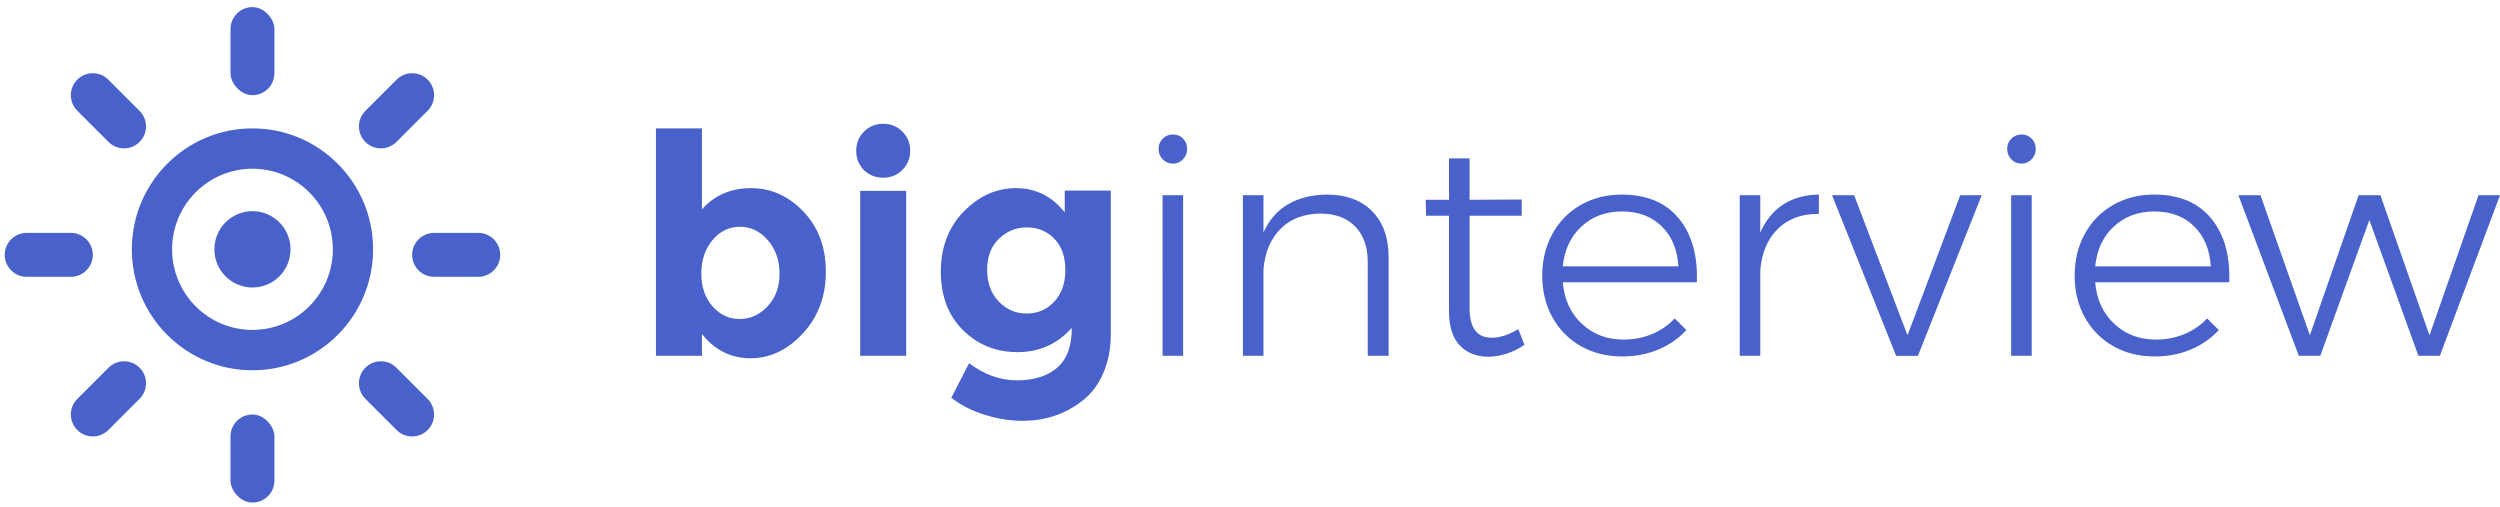
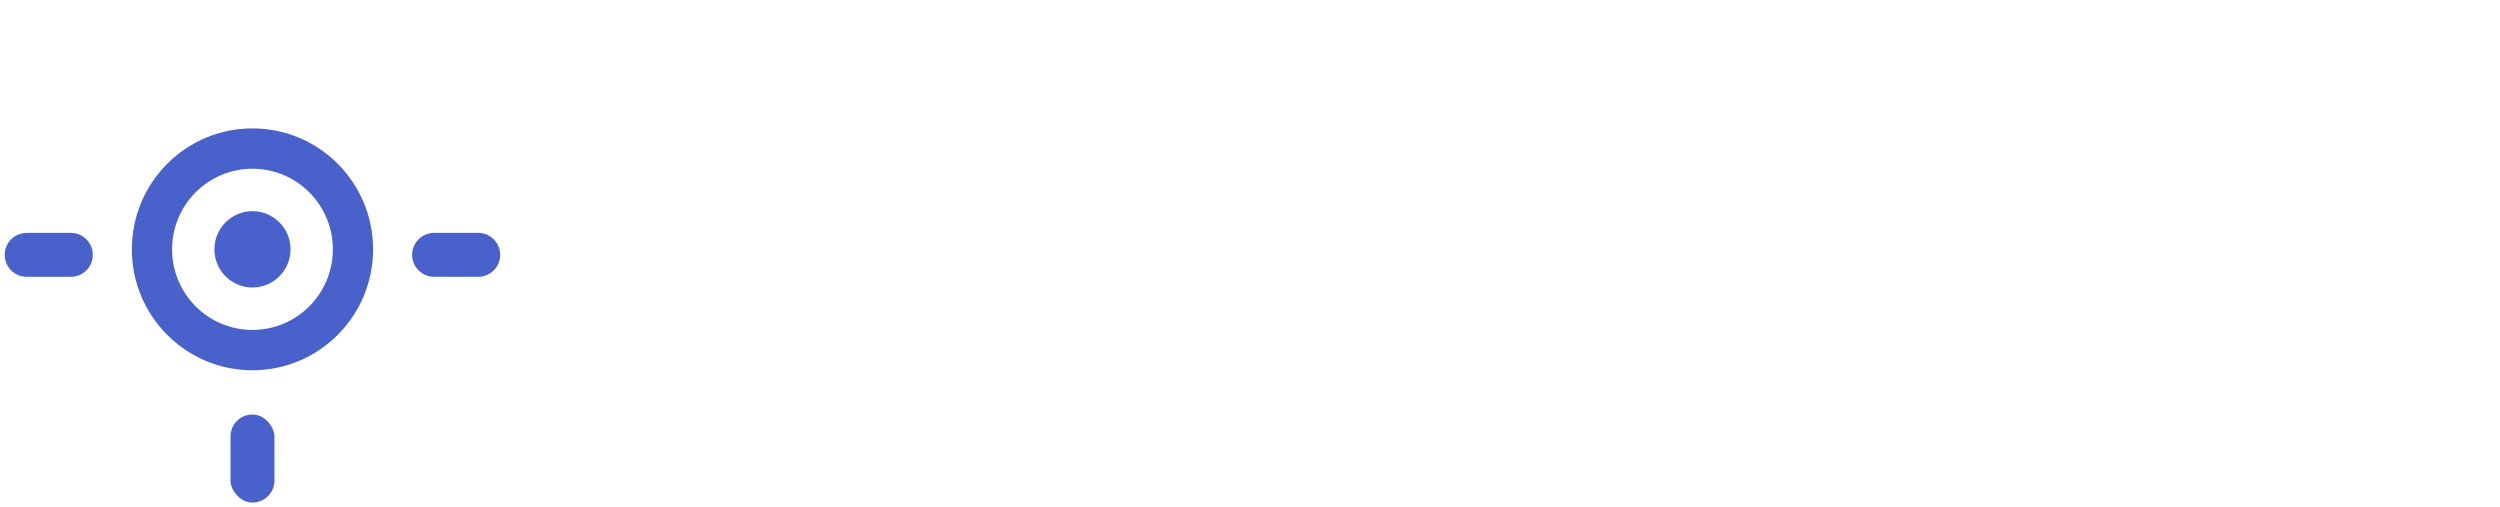
<svg xmlns="http://www.w3.org/2000/svg" width="202" height="41" viewBox="0 0 202 41">
  <g fill="none" fill-rule="evenodd">
    <g fill="#4961CB">
      <g>
        <g transform="translate(-165 -14) translate(155 5)">
          <path d="M30.4 19.374c5.382 0 9.746 4.375 9.746 9.772 0 5.396-4.364 9.772-9.747 9.772-5.382 0-9.746-4.376-9.746-9.772 0-5.397 4.364-9.772 9.746-9.772zm0 3.26c-3.588 0-6.495 2.915-6.495 6.512 0 3.596 2.907 6.511 6.494 6.511 3.587 0 6.495-2.915 6.495-6.511 0-3.597-2.908-6.512-6.495-6.512z" />
          <ellipse cx="30.399" cy="29.146" rx="3.076" ry="3.084" />
          <g>
            <g transform="translate(9.205 9.573) translate(19.42)">
-               <rect width="3.549" height="7.117" rx="1.775" />
              <rect width="3.549" height="7.117" y="32.918" rx="1.775" />
            </g>
            <g>
              <path d="M1.775 0c.98 0 1.774.795 1.774 1.775v3.568c0 .98-.794 1.774-1.774 1.774S0 6.323 0 5.343V1.775C0 .795.795 0 1.775 0zM1.775 32.918c.98 0 1.774.794 1.774 1.774v3.568c0 .98-.794 1.775-1.774 1.775S0 39.24 0 38.26v-3.568c0-.98.795-1.774 1.775-1.774z" transform="translate(9.205 9.573) rotate(90 11.484 29.728)" />
            </g>
          </g>
          <g>
            <g>
-               <path d="M1.775 0c.98 0 1.774.795 1.774 1.775v3.568c0 .98-.794 1.774-1.774 1.774S0 6.323 0 5.343V1.775C0 .795.795 0 1.775 0zM1.775 32.918c.98 0 1.774.794 1.774 1.774v3.568c0 .98-.794 1.775-1.774 1.775S0 39.24 0 38.26v-3.568c0-.98.795-1.774 1.775-1.774z" transform="rotate(45 14.242 35.916) translate(19.42)" />
-             </g>
+               </g>
            <g>
-               <path d="M1.775 0c.98 0 1.774.795 1.774 1.775v3.568c0 .98-.794 1.774-1.774 1.774S0 6.323 0 5.343V1.775C0 .795.795 0 1.775 0zM1.775 32.918c.98 0 1.774.794 1.774 1.774v3.568c0 .98-.794 1.775-1.774 1.775S0 39.24 0 38.26v-3.568c0-.98.795-1.774 1.775-1.774z" transform="rotate(45 14.242 35.916) rotate(90 11.484 29.728)" />
-             </g>
+               </g>
          </g>
        </g>
-         <path d="M70.682 24.201c1.619 0 3.031.632 4.237 1.895s1.809 2.885 1.809 4.867c0 1.981-.62 3.64-1.859 4.978-1.239 1.338-2.647 2.006-4.224 2.006-1.578 0-2.887-.652-3.928-1.956v1.758H63V19.372h3.717v6.538c1.024-1.14 2.346-1.709 3.965-1.709zm-4.015 6.91c0 1.074.302 1.953.905 2.638.603.685 1.334 1.028 2.193 1.028s1.61-.343 2.255-1.028c.644-.685.966-1.564.966-2.638 0-1.073-.314-1.973-.941-2.7-.628-.726-1.38-1.089-2.255-1.089-.876 0-1.615.36-2.218 1.077-.603.719-.905 1.623-.905 2.712zM83.22 37.75h-3.717V24.424h3.717V37.75zM79.8 22.74c-.412-.428-.619-.948-.619-1.56 0-.61.21-1.126.632-1.547.421-.421.937-.632 1.549-.632.611 0 1.127.21 1.548.632.422.42.632.937.632 1.548 0 .61-.21 1.126-.632 1.548-.42.42-.937.631-1.548.631-.612 0-1.132-.206-1.561-.62zm16.28 8.075c0-1.073-.297-1.915-.891-2.526-.595-.611-1.33-.916-2.206-.916-.875 0-1.631.305-2.267.916-.636.61-.954 1.445-.954 2.501 0 1.057.31 1.912.93 2.564.619.652 1.375.978 2.267.978.892 0 1.635-.322 2.23-.966.594-.644.892-1.494.892-2.55zm.521 4.681c-1.173 1.305-2.63 1.957-4.373 1.957-1.743 0-3.213-.59-4.411-1.77-1.198-1.181-1.797-2.758-1.797-4.732 0-1.973.616-3.59 1.846-4.854 1.231-1.263 2.64-1.895 4.225-1.895 1.586 0 2.9.652 3.94 1.957v-1.759h3.717v11.616c0 1.19-.206 2.246-.62 3.17-.412.925-.966 1.652-1.66 2.18-1.37 1.09-2.99 1.635-4.856 1.635-.992 0-2.003-.161-3.036-.483-1.032-.322-1.937-.78-2.713-1.375l1.437-2.798c1.222.924 2.515 1.387 3.878 1.387s2.44-.339 3.234-1.016c.793-.677 1.19-1.75 1.19-3.22zm7.335-10.724h1.66v12.978h-1.66V24.771zm.842-4.904c.33 0 .603.111.818.334.215.223.322.5.322.83 0 .33-.111.61-.334.842-.223.231-.492.347-.806.347-.33 0-.607-.116-.83-.347-.223-.231-.334-.512-.334-.842 0-.33.111-.607.334-.83.223-.223.5-.334.83-.334zm12.44 4.854c1.553 0 2.771.45 3.655 1.35.884.9 1.326 2.134 1.326 3.703v7.975h-1.685V30.17c0-1.222-.34-2.18-1.016-2.873-.678-.693-1.62-1.04-2.825-1.04-1.338.016-2.408.43-3.21 1.238-.8.81-1.259 1.9-1.375 3.27v6.984h-1.66V24.771h1.66v3.022c.447-1.008 1.103-1.767 1.97-2.28.868-.51 1.92-.775 3.16-.792zm15.958 12.137c-.892.61-1.85.933-2.874.966-.992 0-1.776-.306-2.355-.917-.578-.61-.867-1.527-.867-2.75V26.43h-1.858l-.025-1.288h1.883V21.8h1.66v3.343l4.213-.024v1.312h-4.213v7.455c0 1.602.595 2.403 1.785 2.403.66 0 1.379-.231 2.155-.694l.496 1.264zm7.855-12.137c2.016 0 3.552.64 4.61 1.92 1.056 1.28 1.544 3 1.461 5.164h-10.829c.116 1.387.628 2.506 1.537 3.356.908.85 2.032 1.276 3.37 1.276.826 0 1.594-.15 2.304-.446.71-.298 1.322-.719 1.834-1.263l.942.94c-.628.678-1.384 1.202-2.268 1.573-.884.372-1.854.558-2.911.558-1.256 0-2.37-.277-3.346-.83-.974-.553-1.738-1.325-2.292-2.316-.553-.99-.83-2.122-.83-3.393 0-1.255.277-2.382.83-3.38.554-1 1.318-1.776 2.292-2.329.975-.553 2.074-.83 3.296-.83zm4.584 5.796c-.082-1.354-.532-2.431-1.35-3.232-.818-.801-1.888-1.201-3.21-1.201-1.304 0-2.394.404-3.27 1.213-.876.81-1.38 1.883-1.512 3.22h9.342zm6.616-2.724c.43-.991 1.045-1.747 1.847-2.267.8-.52 1.763-.788 2.886-.805v1.56c-1.37-.016-2.473.385-3.308 1.202-.834.817-1.309 1.928-1.425 3.331v6.935h-1.66V24.771h1.66v3.022zm5.799-3.022h1.784l4.312 11.319 4.262-11.32h1.734l-5.154 12.98h-1.76l-5.178-12.98zm14.471 0h1.66v12.978h-1.66V24.771zm.843-4.904c.33 0 .603.111.817.334.215.223.323.5.323.83 0 .33-.112.61-.335.842-.223.231-.491.347-.805.347-.33 0-.607-.116-.83-.347-.223-.231-.335-.512-.335-.842 0-.33.112-.607.335-.83.223-.223.5-.334.83-.334zm10.705 4.854c2.015 0 3.551.64 4.609 1.92 1.057 1.28 1.544 3 1.462 5.164h-10.83c.117 1.387.629 2.506 1.537 3.356.909.85 2.032 1.276 3.37 1.276.826 0 1.594-.15 2.305-.446.71-.298 1.321-.719 1.833-1.263l.942.94c-.628.678-1.383 1.202-2.267 1.573-.884.372-1.855.558-2.912.558-1.255 0-2.37-.277-3.345-.83-.975-.553-1.739-1.325-2.292-2.316-.554-.99-.83-2.122-.83-3.393 0-1.255.276-2.382.83-3.38.553-1 1.317-1.776 2.292-2.329.975-.553 2.073-.83 3.296-.83zm4.584 5.796c-.083-1.354-.533-2.431-1.35-3.232-.818-.801-1.888-1.201-3.21-1.201-1.305 0-2.395.404-3.27 1.213-.876.81-1.38 1.883-1.512 3.22h9.342zm2.23-5.746h1.784l3.99 11.319 3.94-11.32h1.759l3.965 11.32 3.964-11.32H212l-4.857 12.98h-1.734l-3.965-10.973-3.965 10.972h-1.734l-4.882-12.978z" transform="translate(-165 -14) translate(155 5)" />
      </g>
    </g>
  </g>
</svg>